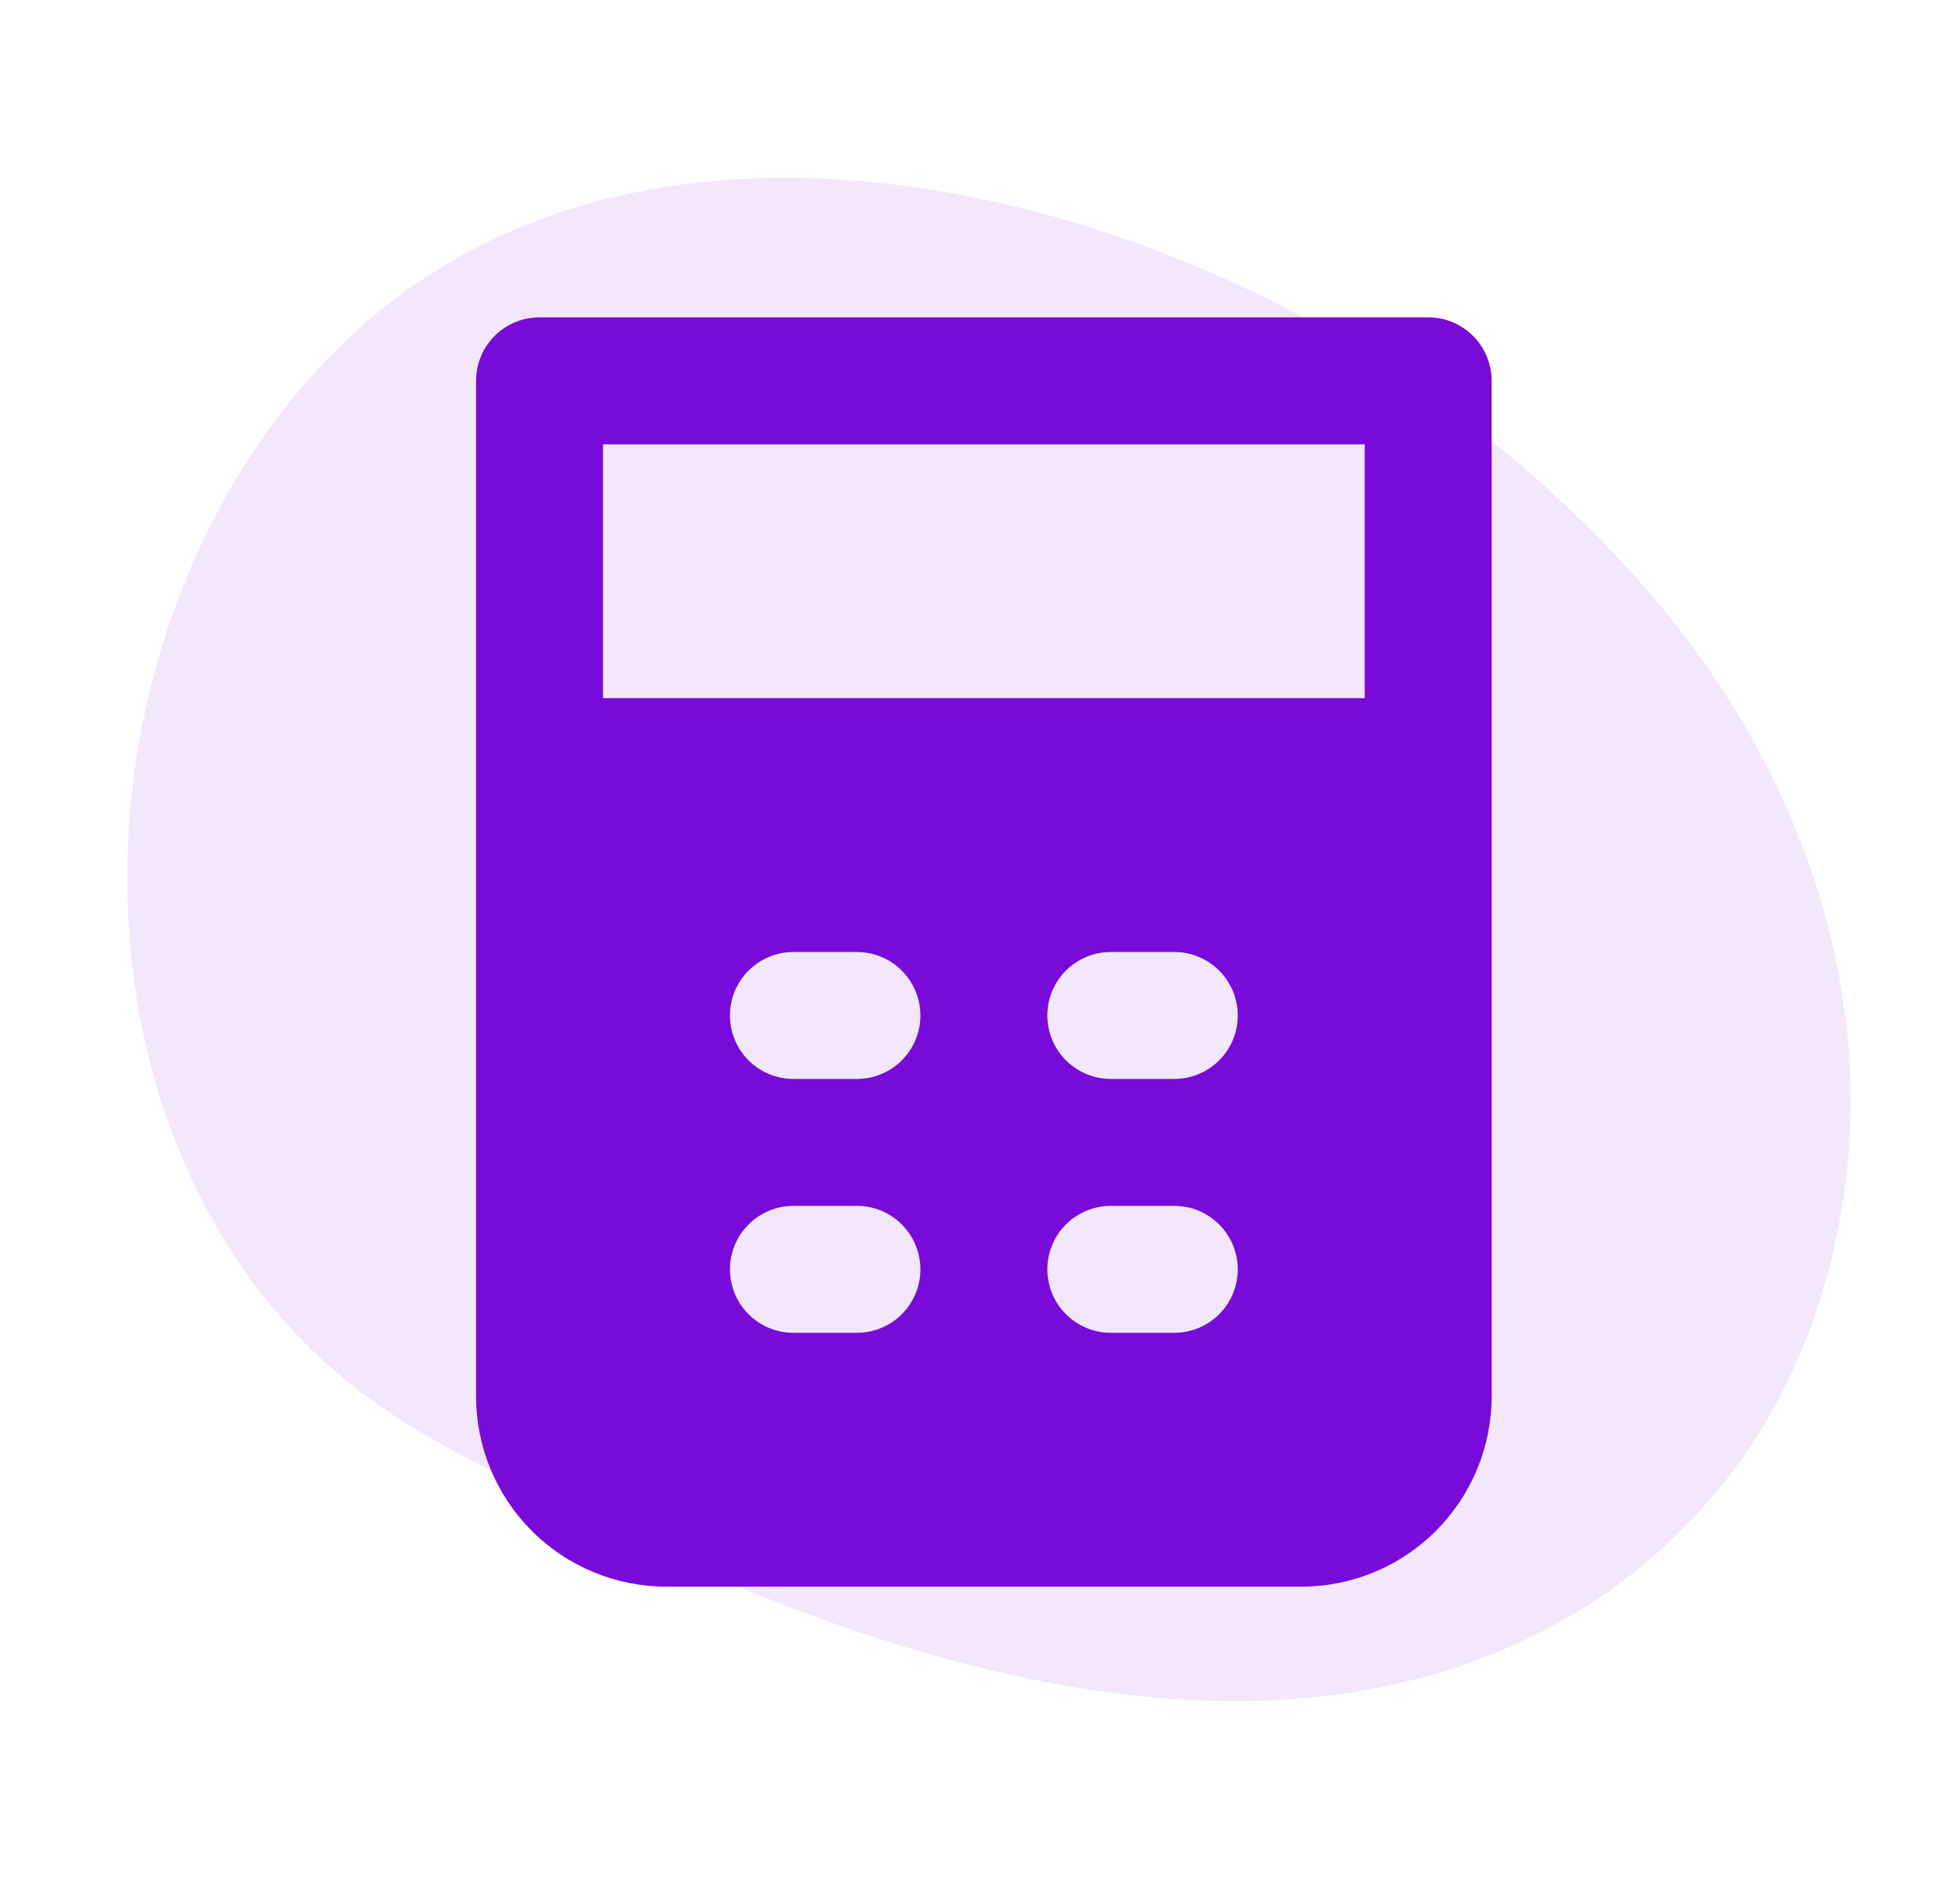
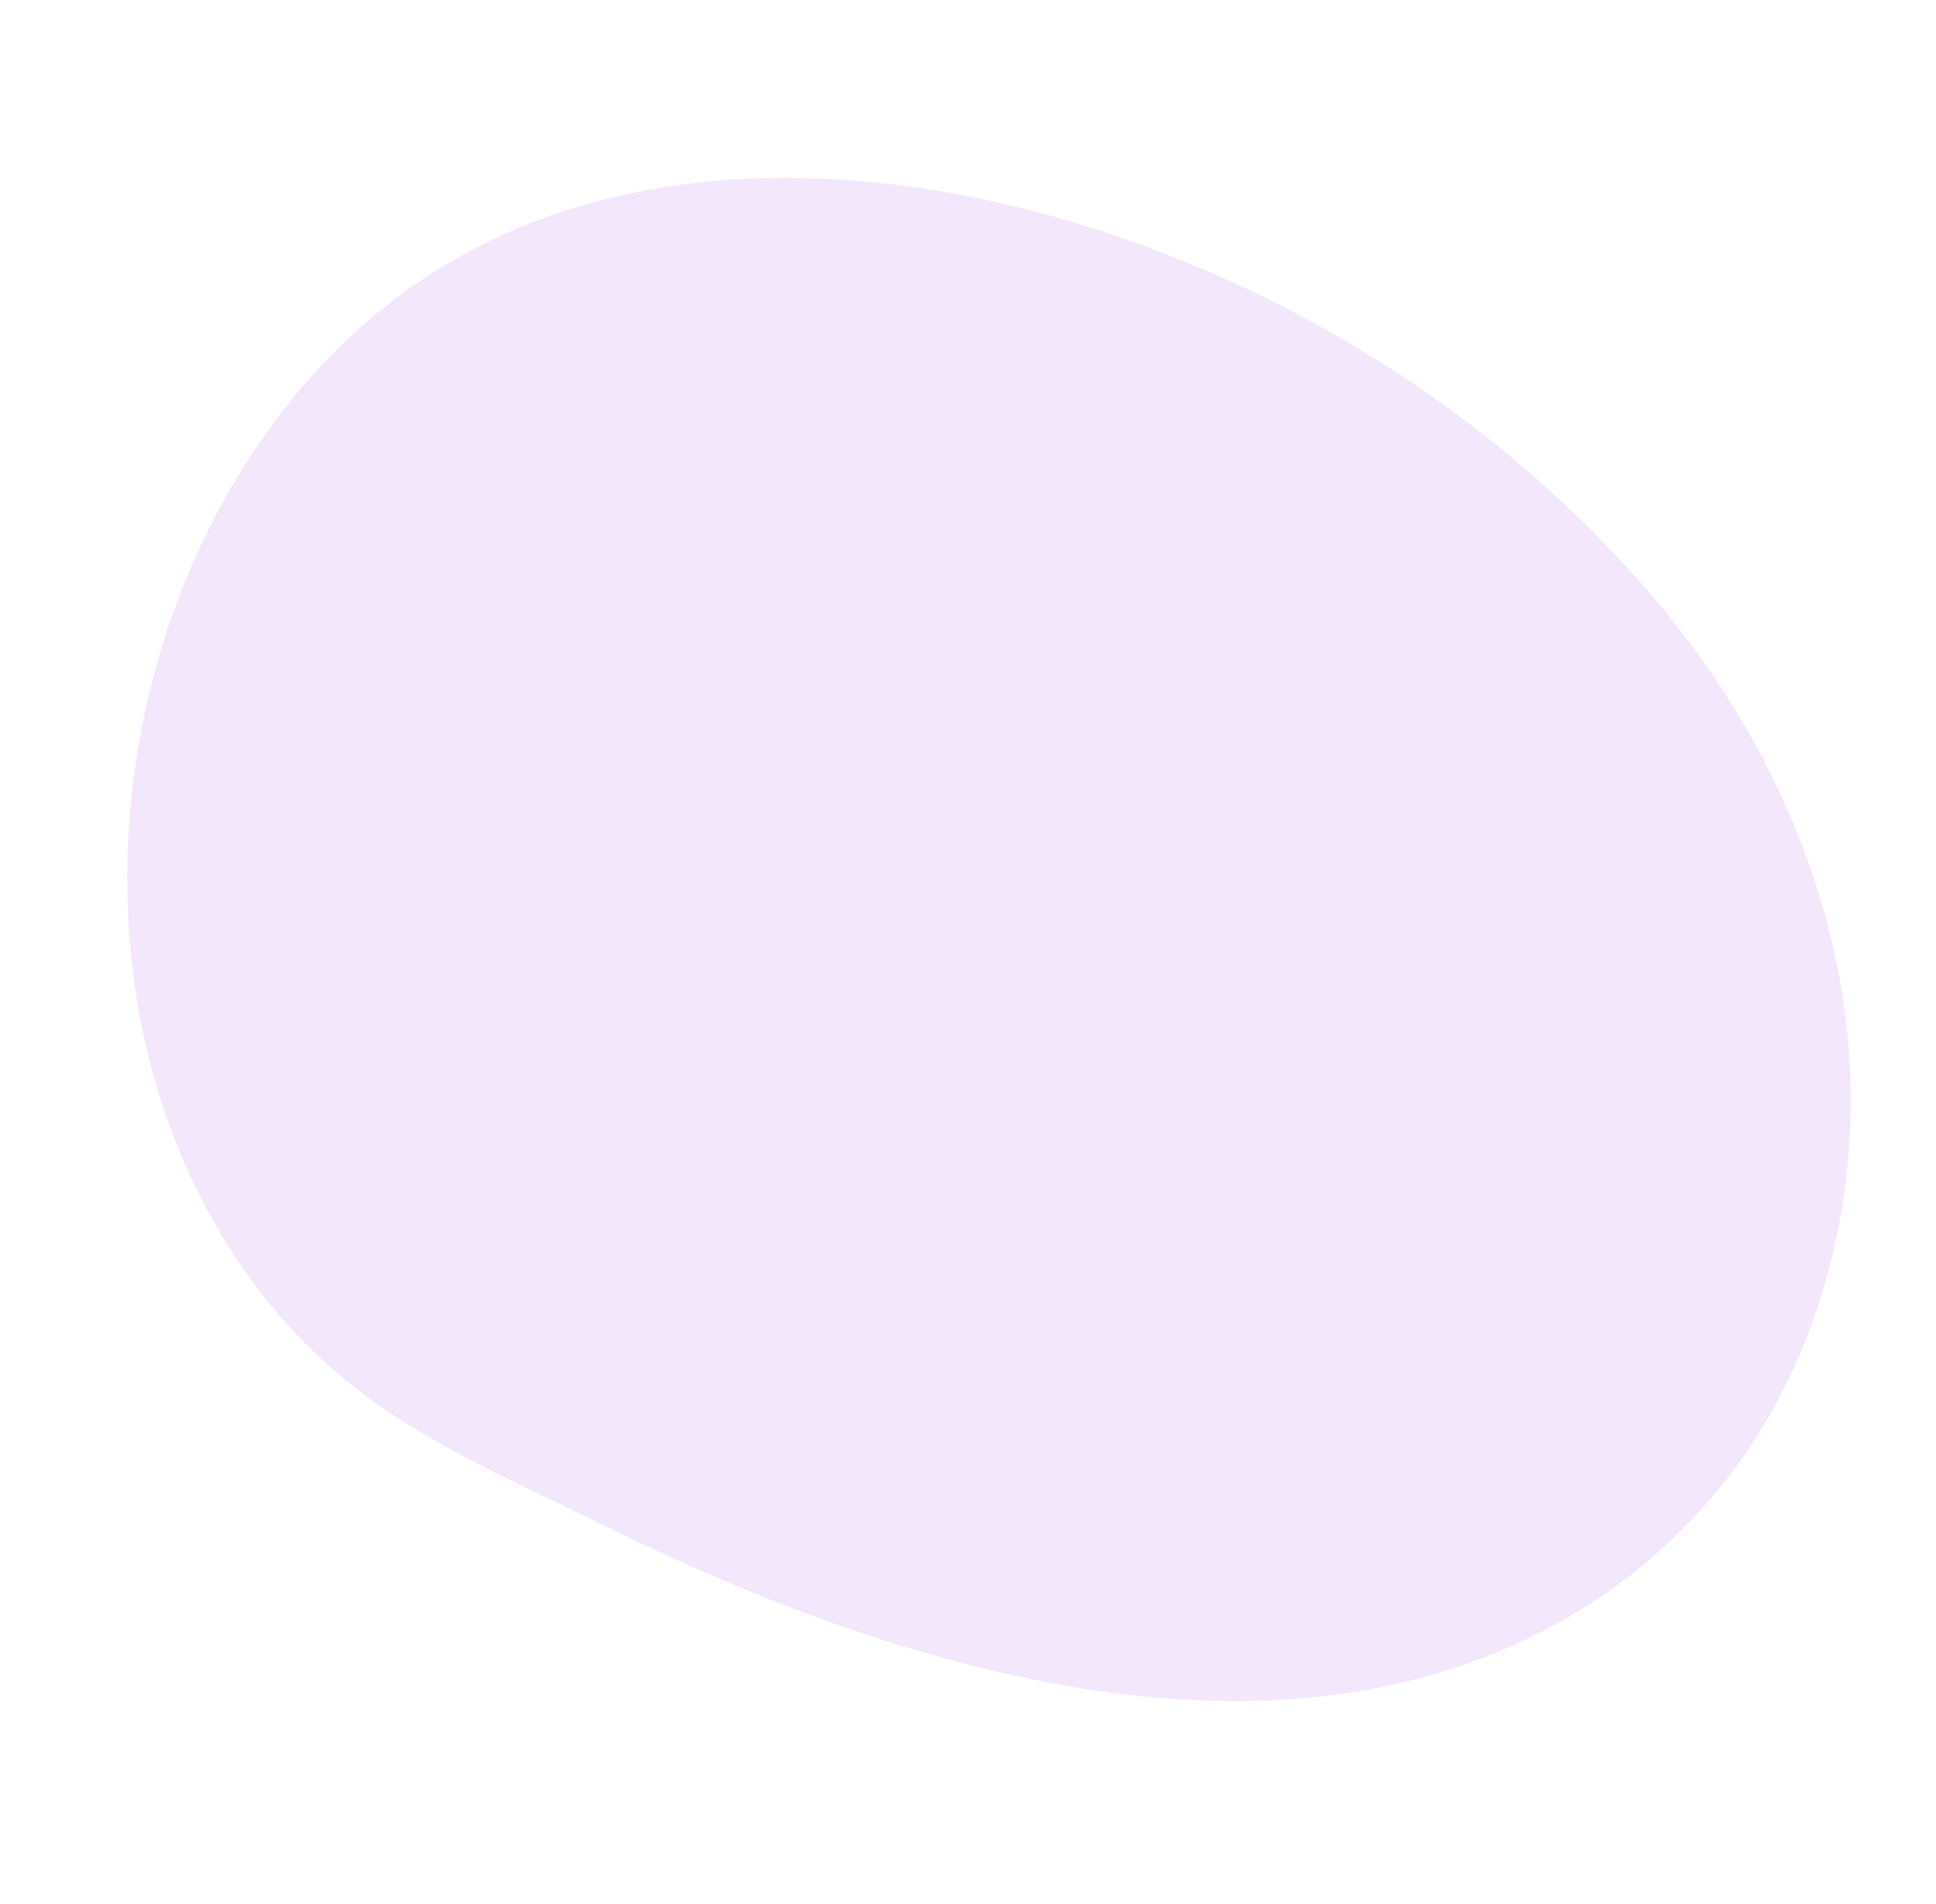
<svg xmlns="http://www.w3.org/2000/svg" width="61" height="60" viewBox="0 0 61 60" fill="none">
  <path d="M18.979 48.047C28.649 52.824 40.976 56.496 50.245 50.446C51.655 49.525 52.93 48.375 54.037 47.063C57.366 43.122 58.743 37.584 58.194 32.447C57.645 27.309 55.299 22.58 52.081 18.811C47.606 13.57 41.722 9.711 35.361 7.502C27.591 4.804 17.767 4.296 11.025 10.62C3.003 18.145 1.412 32.51 8.594 41.209C9.146 41.879 9.761 42.505 10.41 43.081C12.906 45.303 16.017 46.585 18.979 48.047Z" fill="#780BD9" fill-opacity="0.1" />
-   <path fill-rule="evenodd" clip-rule="evenodd" d="M15 12C15 11.47 15.21 10.961 15.585 10.586C15.96 10.211 16.469 10 17 10H45C45.53 10 46.039 10.211 46.414 10.586C46.789 10.961 47 11.47 47 12V44C47 45.591 46.367 47.117 45.242 48.243C44.117 49.368 42.591 50 41 50H21C19.408 50 17.882 49.368 16.757 48.243C15.632 47.117 15 45.591 15 44V12ZM43 14V22H19V14H43ZM23 32C23 31.47 23.21 30.961 23.585 30.586C23.96 30.211 24.469 30 25 30H27C27.53 30 28.039 30.211 28.414 30.586C28.789 30.961 29 31.47 29 32C29 32.53 28.789 33.039 28.414 33.414C28.039 33.789 27.53 34 27 34H25C24.469 34 23.96 33.789 23.585 33.414C23.21 33.039 23 32.53 23 32ZM33 32C33 31.47 33.21 30.961 33.585 30.586C33.961 30.211 34.469 30 35 30H37C37.53 30 38.039 30.211 38.414 30.586C38.789 30.961 39 31.47 39 32C39 32.53 38.789 33.039 38.414 33.414C38.039 33.789 37.53 34 37 34H35C34.469 34 33.961 33.789 33.585 33.414C33.21 33.039 33 32.53 33 32ZM25 38C24.469 38 23.96 38.211 23.585 38.586C23.21 38.961 23 39.47 23 40C23 40.53 23.21 41.039 23.585 41.414C23.96 41.789 24.469 42 25 42H27C27.53 42 28.039 41.789 28.414 41.414C28.789 41.039 29 40.53 29 40C29 39.47 28.789 38.961 28.414 38.586C28.039 38.211 27.53 38 27 38H25ZM33 40C33 39.47 33.21 38.961 33.585 38.586C33.961 38.211 34.469 38 35 38H37C37.53 38 38.039 38.211 38.414 38.586C38.789 38.961 39 39.47 39 40C39 40.53 38.789 41.039 38.414 41.414C38.039 41.789 37.53 42 37 42H35C34.469 42 33.961 41.789 33.585 41.414C33.21 41.039 33 40.53 33 40Z" fill="#780BD9" />
</svg>